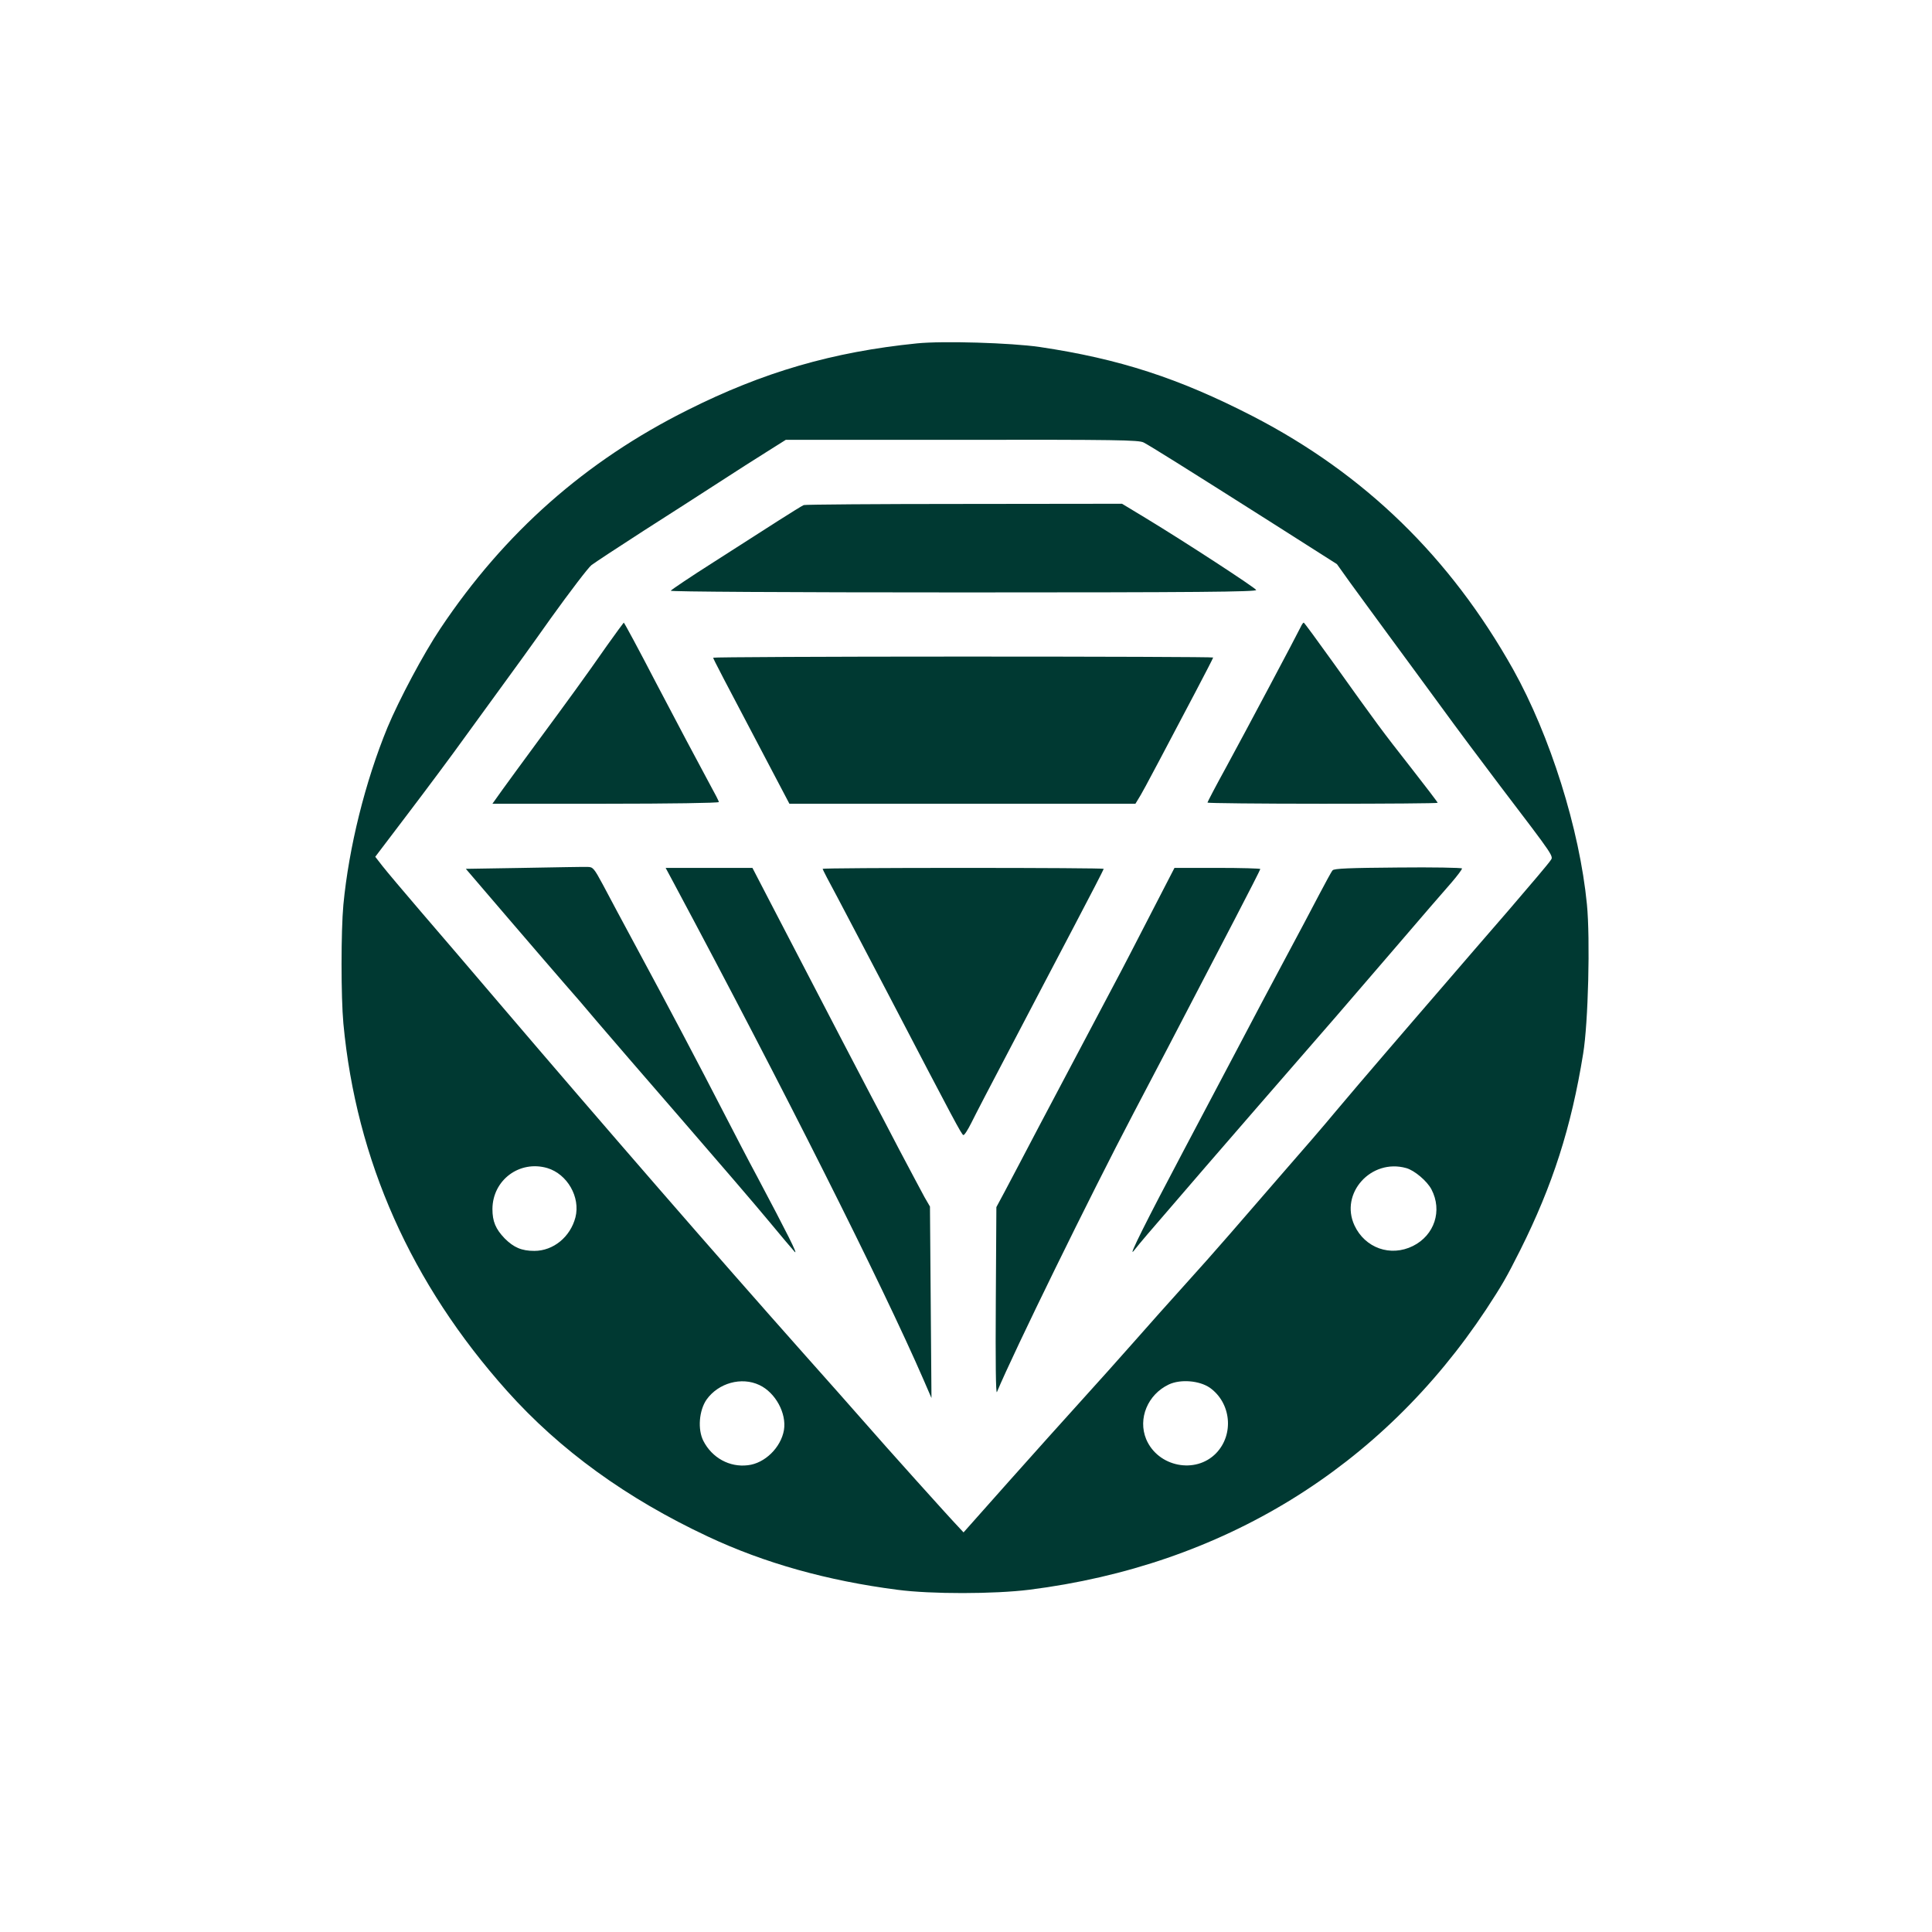
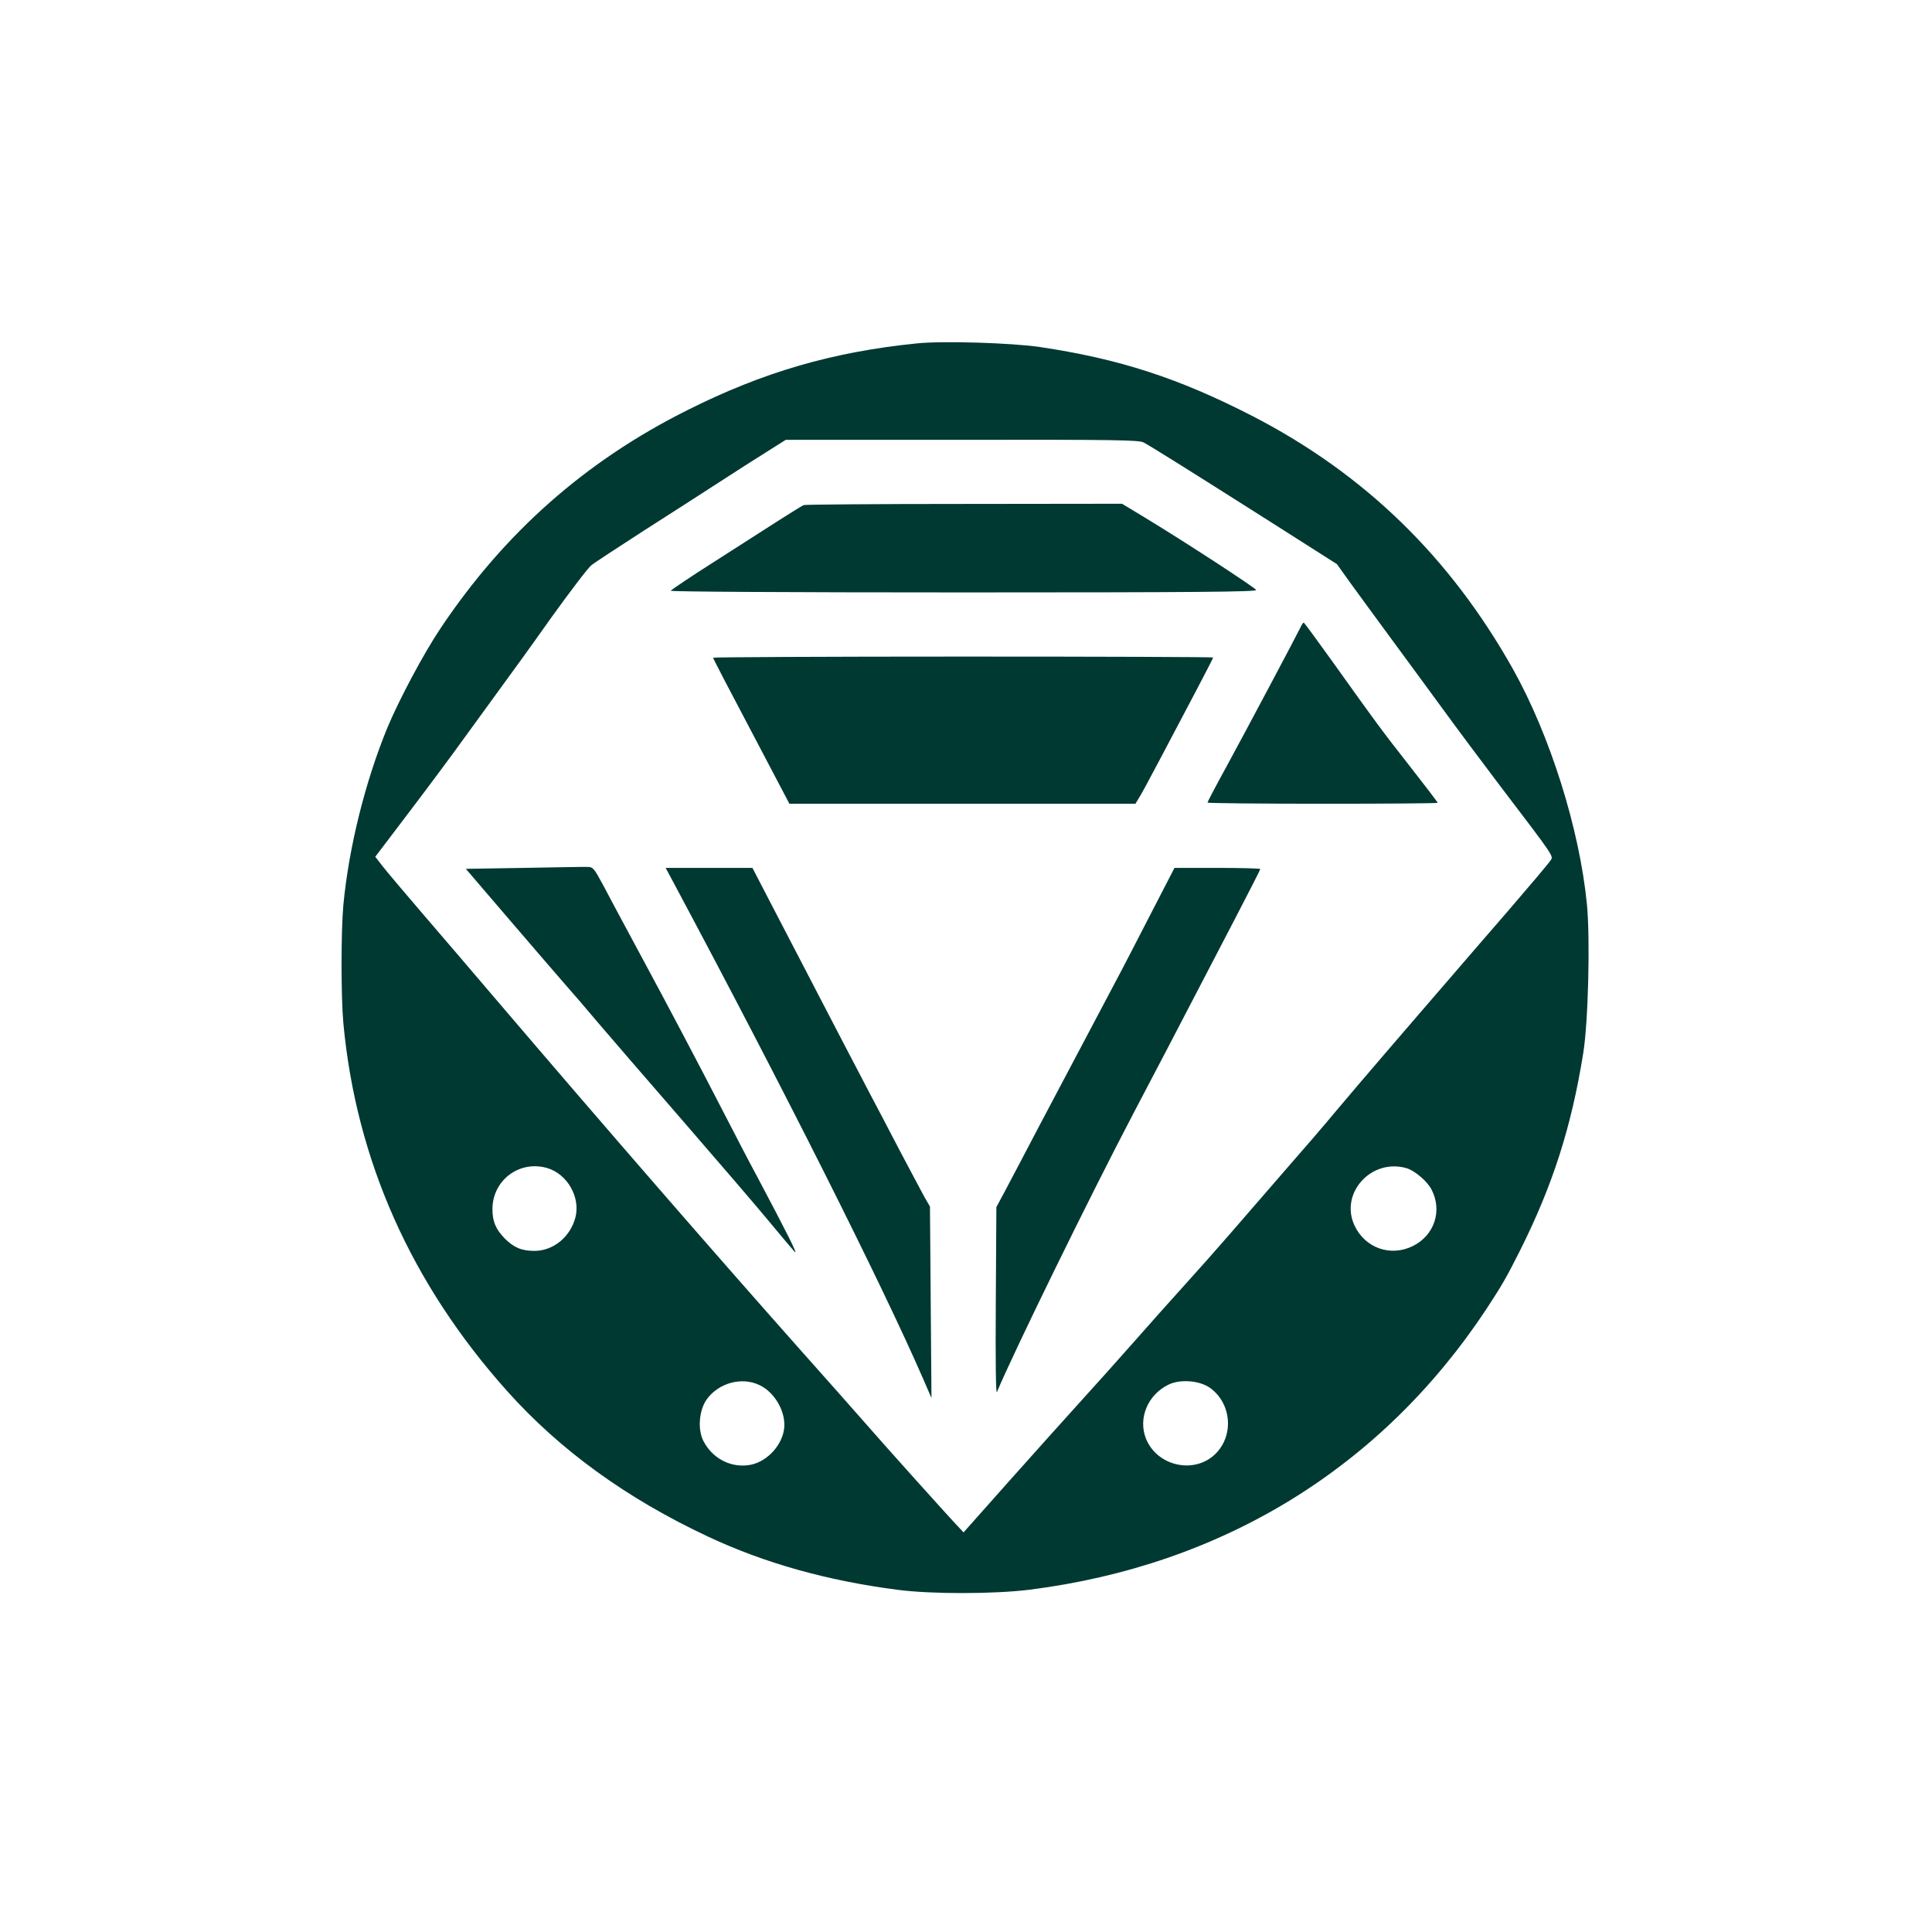
<svg xmlns="http://www.w3.org/2000/svg" version="1.0" width="1024pt" height="1024pt" viewBox="0 0 1024 1024" preserveAspectRatio="xMidYMid meet">
  <g transform="translate(0,1024) scale(0.1,-0.1)" fill="#003932" stroke="none">
    <path d="M4860 8420 c-446 -45 -815 -152 -1217 -354 -540 -270 -969 -649 -1308 -1156 -90 -134 -220 -379 -281 -525 -119 -289 -205 -637 -234 -940 -13 -141 -13 -488 0 -630 68 -725 359 -1379 868 -1948 280 -313 633 -569 1064 -771 300 -141 633 -234 1003 -282 180 -24 515 -23 700 0 1024 129 1866 646 2422 1486 85 130 105 164 181 315 171 342 270 649 333 1040 27 163 38 608 20 792 -39 399 -195 894 -391 1245 -334 595 -786 1035 -1380 1342 -393 202 -707 304 -1130 367 -153 22 -511 33 -650 19z m1201 -525 c38 -20 214 -130 665 -416 l360 -229 70 -98 c39 -53 128 -176 199 -272 71 -96 196 -267 279 -380 82 -113 224 -303 315 -423 296 -389 286 -374 268 -399 -8 -13 -106 -129 -218 -259 -112 -129 -269 -311 -349 -404 -80 -92 -217 -252 -305 -354 -88 -102 -207 -242 -265 -311 -57 -69 -181 -213 -275 -320 -93 -107 -222 -256 -286 -330 -64 -74 -174 -198 -244 -275 -70 -77 -188 -210 -263 -295 -75 -85 -202 -227 -282 -315 -80 -88 -253 -281 -384 -428 l-239 -269 -27 29 c-50 52 -394 435 -500 557 -58 66 -201 228 -319 360 -463 521 -1046 1192 -1622 1867 -134 157 -318 373 -409 478 -91 106 -182 214 -203 241 l-38 49 173 228 c95 125 234 311 307 413 74 102 164 226 200 275 37 50 150 206 251 349 102 142 199 269 215 281 17 13 140 94 275 181 135 86 315 202 400 257 85 55 200 129 255 163 l100 63 933 0 c820 1 937 -1 963 -14z m-3160 -3846 c106 -32 176 -154 149 -261 -27 -104 -117 -178 -218 -178 -67 0 -109 18 -157 66 -48 50 -65 90 -65 156 1 154 144 260 291 217z m4552 0 c44 -12 111 -69 134 -113 59 -113 16 -243 -98 -300 -119 -59 -254 -11 -310 109 -79 170 88 356 274 304z m-3428 -1150 c85 -40 145 -150 130 -239 -16 -92 -101 -176 -191 -186 -97 -12 -190 39 -236 129 -31 61 -23 161 17 219 63 88 185 122 280 77z m2387 -14 c113 -80 130 -247 34 -347 -109 -113 -309 -73 -371 74 -45 109 8 237 120 290 62 29 161 21 217 -17z" />
    <path d="M4260 7563 c-8 -3 -69 -41 -135 -83 -66 -42 -220 -141 -342 -219 -123 -78 -225 -147 -228 -152 -4 -5 591 -9 1550 -9 1241 0 1556 3 1553 13 -5 12 -371 251 -587 382 l-124 75 -836 -1 c-460 0 -843 -3 -851 -6z" />
-     <path d="M3217 6818 c-115 -165 -204 -287 -367 -508 -75 -102 -160 -218 -188 -257 l-52 -73 600 0 c338 0 600 4 600 9 0 5 -20 44 -44 87 -51 94 -196 367 -291 549 -85 164 -166 315 -169 315 -1 0 -41 -55 -89 -122z" />
    <path d="M6894 6917 c-18 -38 -292 -554 -395 -743 -55 -100 -99 -184 -99 -188 0 -3 275 -6 610 -6 336 0 610 2 610 5 0 3 -64 87 -143 188 -153 195 -178 229 -410 554 -84 117 -154 213 -157 213 -3 0 -10 -10 -16 -23z" />
-     <path d="M3780 6754 c0 -6 47 -96 313 -601 l91 -173 917 0 917 0 14 23 c9 12 59 104 112 205 53 100 139 263 191 362 52 99 95 182 95 185 0 3 -596 5 -1325 5 -729 0 -1325 -3 -1325 -6z" />
+     <path d="M3780 6754 c0 -6 47 -96 313 -601 l91 -173 917 0 917 0 14 23 c9 12 59 104 112 205 53 100 139 263 191 362 52 99 95 182 95 185 0 3 -596 5 -1325 5 -729 0 -1325 -3 -1325 -6" />
    <path d="M2777 5640 l-308 -5 227 -265 c125 -146 259 -301 298 -346 39 -44 116 -133 171 -199 55 -65 255 -296 444 -514 189 -218 398 -461 464 -541 66 -80 129 -154 139 -165 20 -20 -39 97 -197 395 -46 85 -122 232 -170 325 -144 280 -310 594 -459 870 -77 143 -163 303 -190 355 -47 87 -53 95 -81 95 -16 1 -169 -2 -338 -5z" />
-     <path d="M7409 5642 c-253 -2 -339 -5 -346 -15 -6 -6 -38 -66 -73 -132 -34 -66 -113 -214 -175 -330 -62 -115 -181 -340 -265 -500 -84 -159 -210 -398 -280 -530 -191 -361 -293 -564 -262 -526 15 19 47 58 72 87 207 241 417 484 590 683 391 449 467 537 715 826 137 160 275 320 308 357 32 37 57 71 56 75 -2 4 -155 7 -340 5z" />
    <path d="M3580 5543 c571 -1068 1096 -2112 1315 -2616 l42 -97 -4 507 -4 508 -29 50 c-15 28 -75 140 -133 250 -57 110 -126 241 -152 290 -42 79 -175 335 -530 1018 l-97 187 -230 0 -230 0 52 -97z" />
-     <path d="M4360 5635 c0 -3 35 -71 79 -152 43 -82 168 -319 277 -528 345 -662 381 -729 390 -731 5 -2 24 28 42 64 18 37 112 218 209 402 96 184 247 471 334 637 88 167 159 305 159 308 0 3 -335 5 -745 5 -410 0 -745 -2 -745 -5z" />
    <path d="M6097 5392 c-70 -136 -154 -299 -188 -362 -143 -270 -271 -512 -402 -760 -76 -146 -159 -302 -182 -346 l-44 -82 -3 -501 c-2 -321 0 -493 6 -479 91 217 493 1038 724 1478 111 211 196 373 536 1027 75 144 136 264 136 267 0 3 -102 6 -227 6 l-228 0 -128 -248z" />
  </g>
</svg>